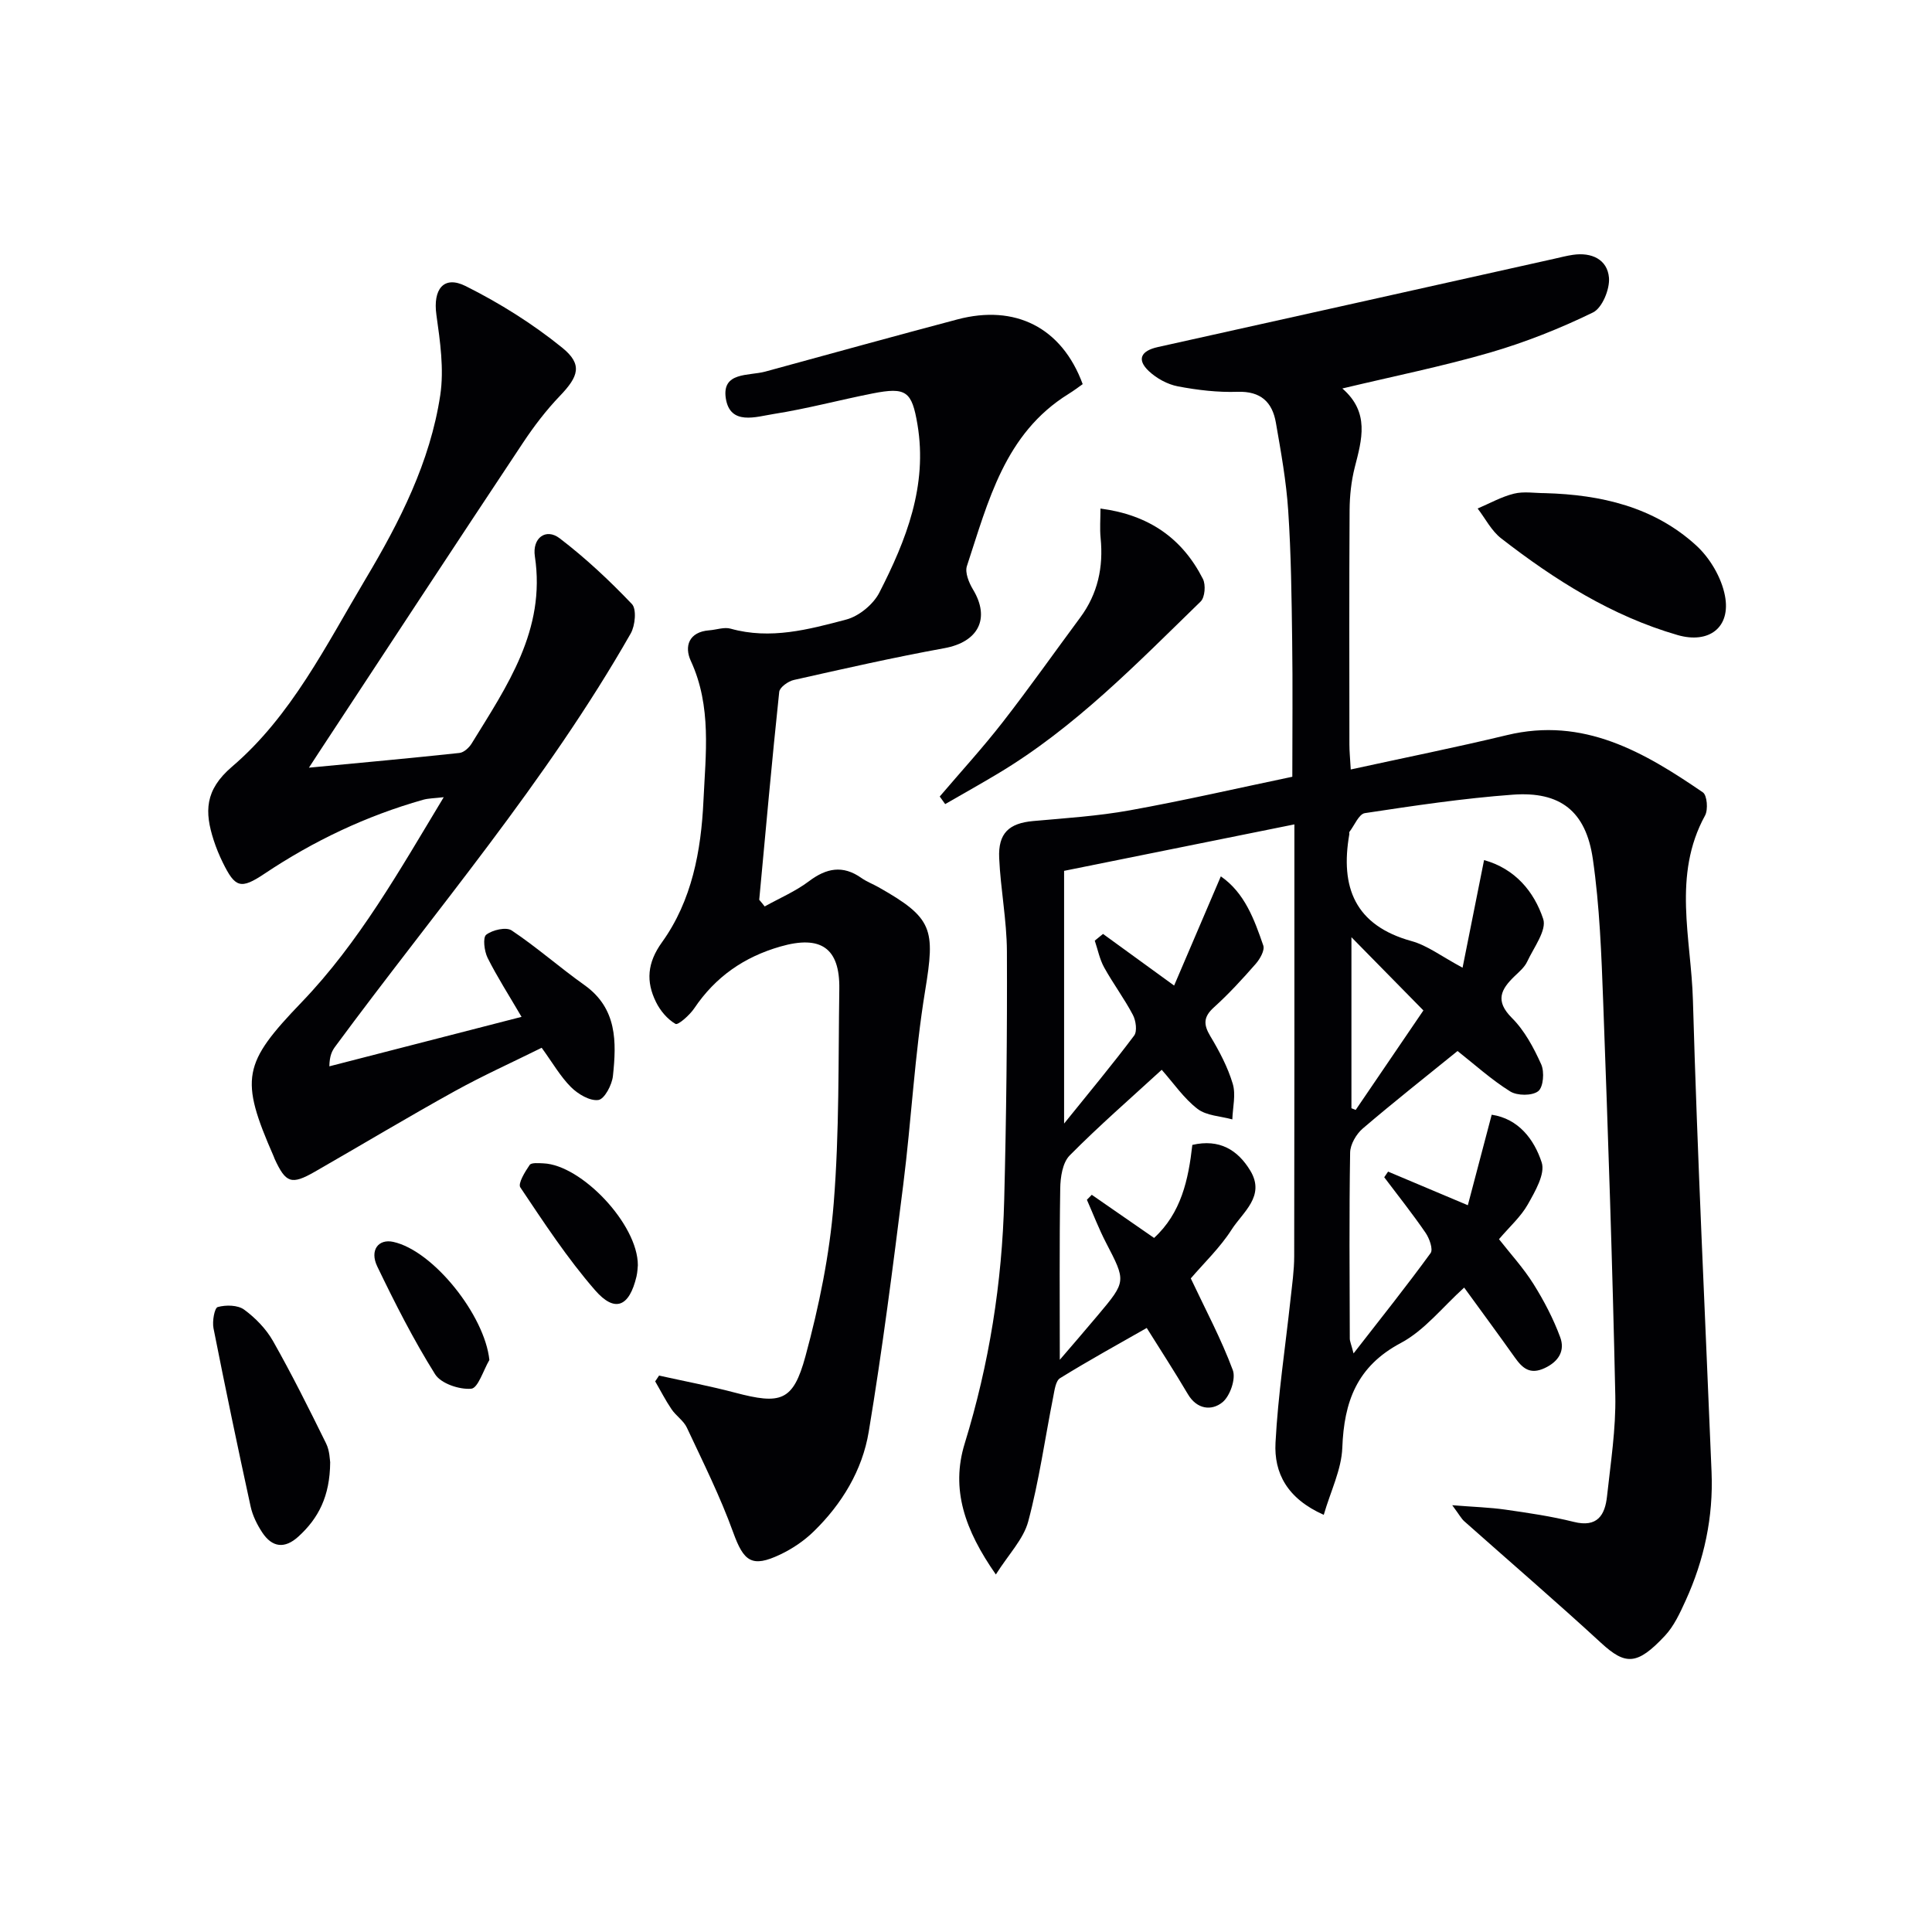
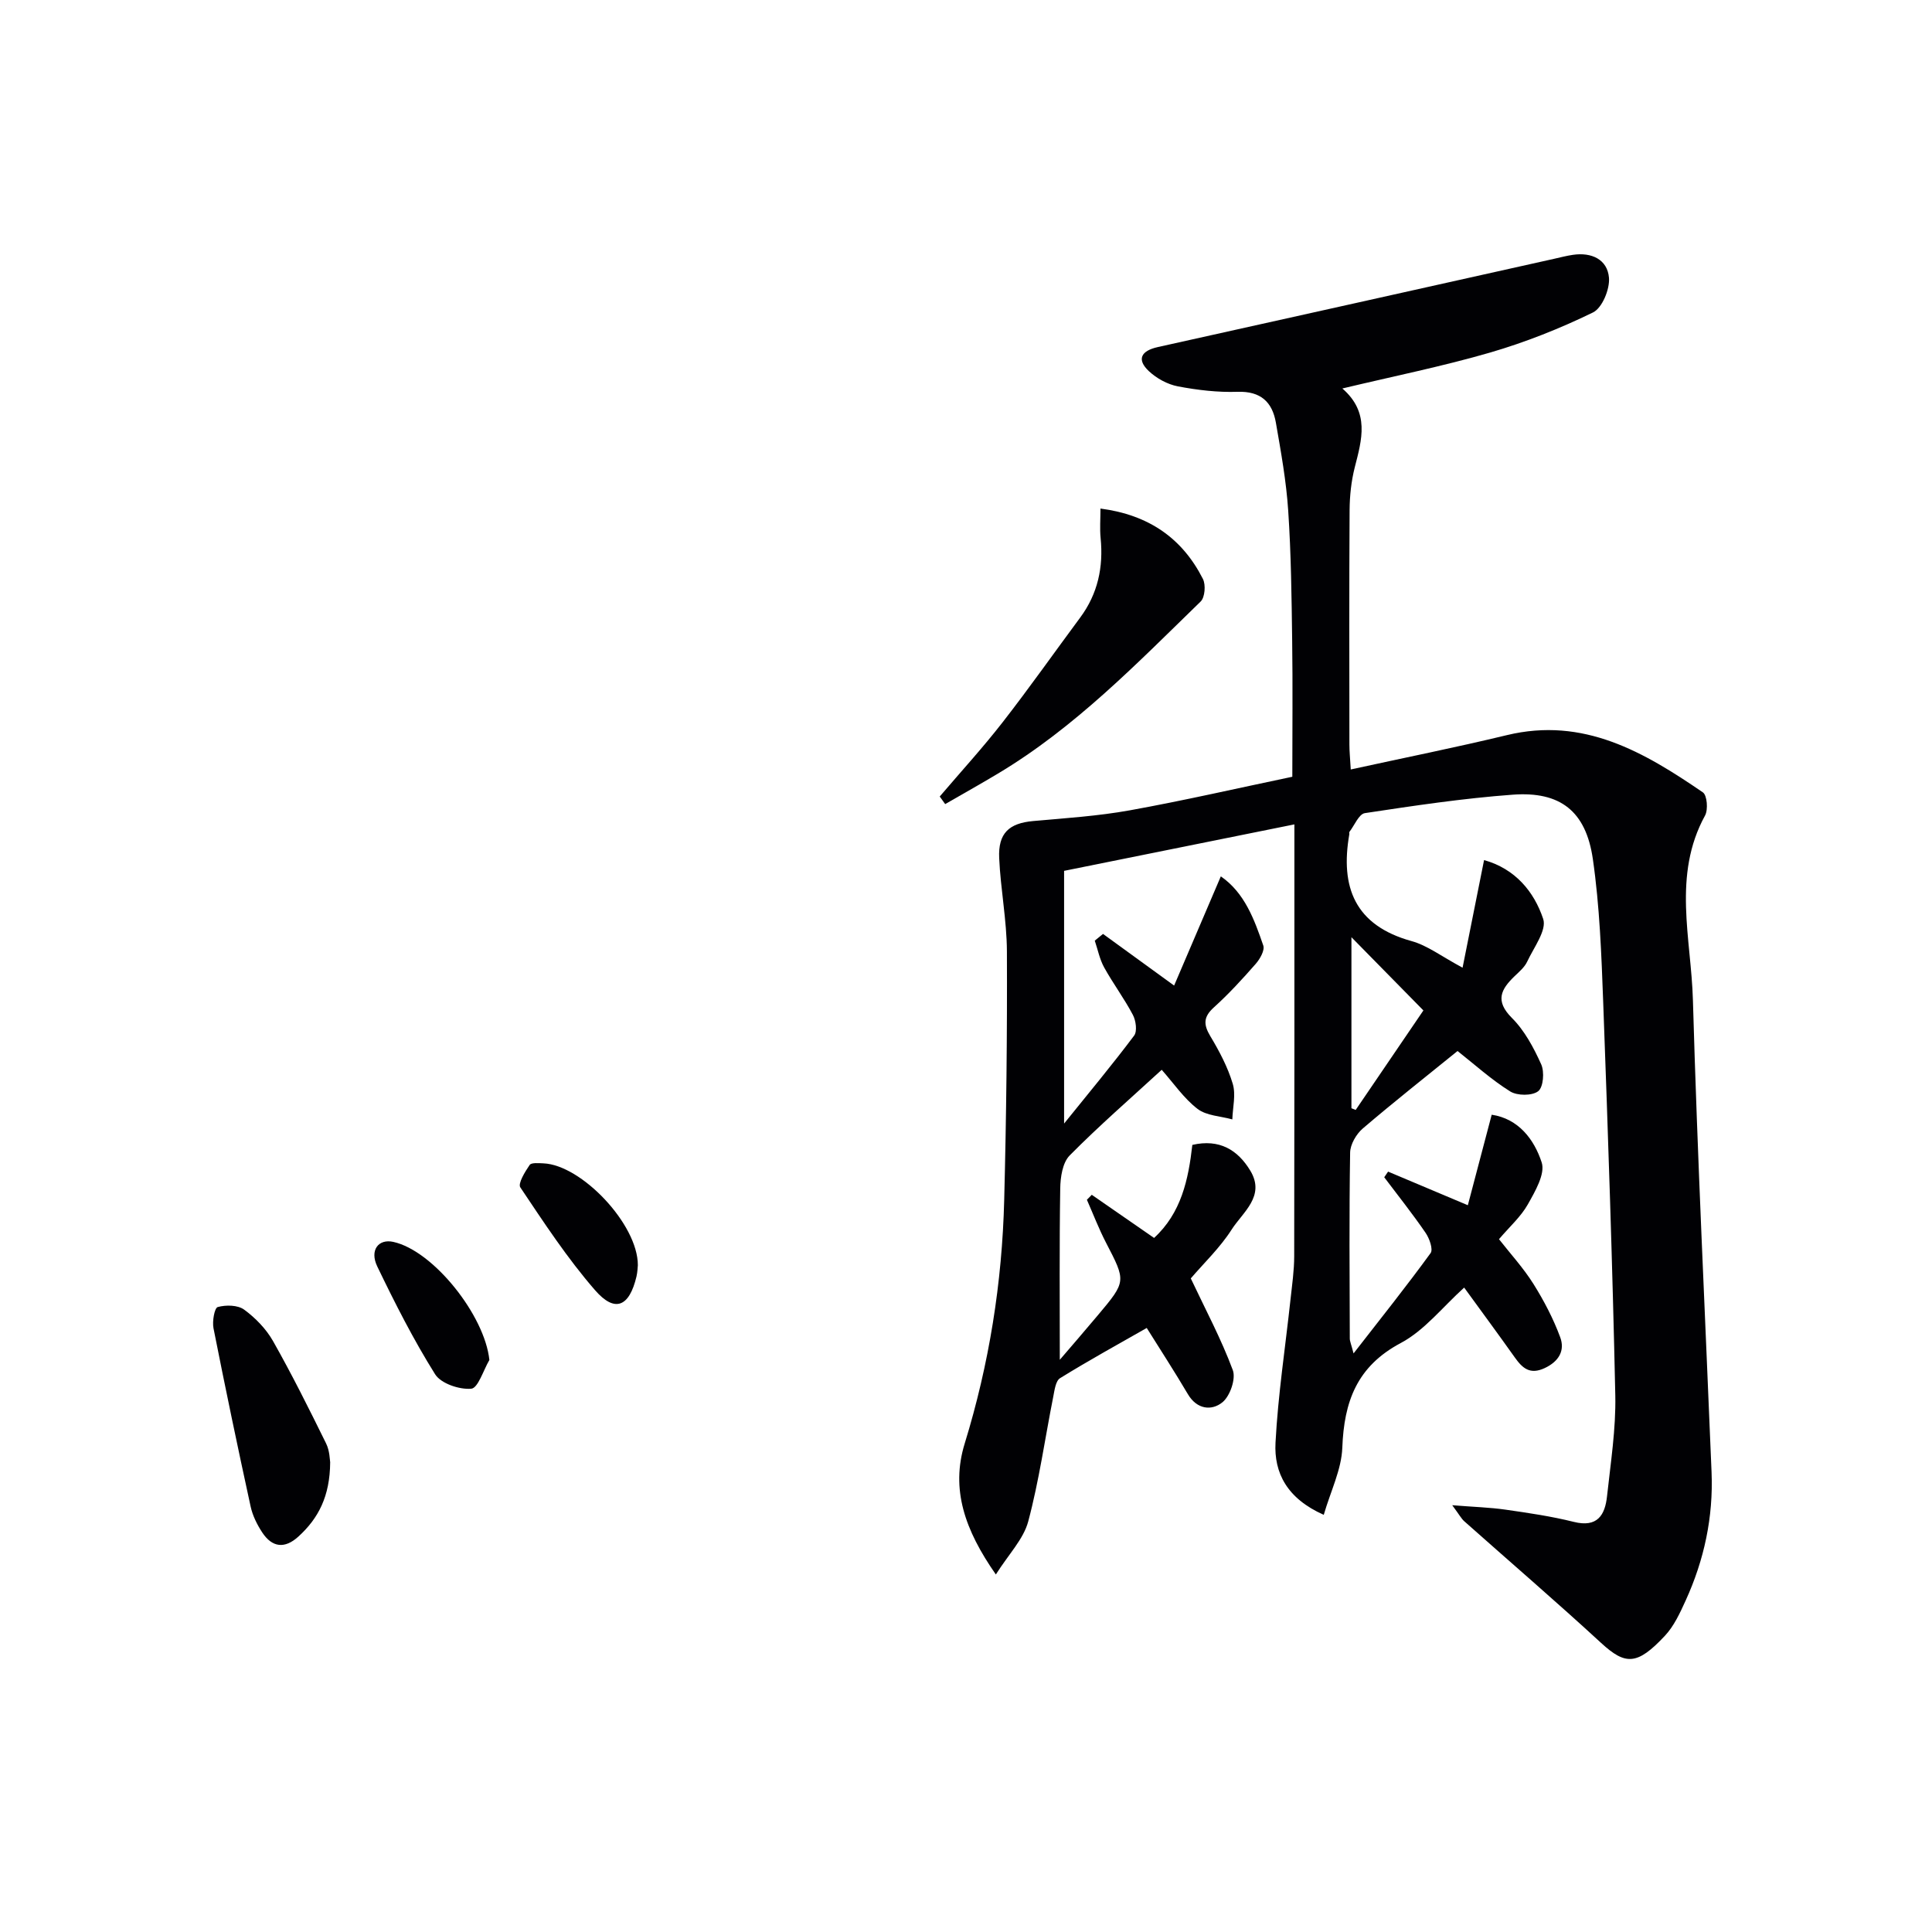
<svg xmlns="http://www.w3.org/2000/svg" enable-background="new 0 0 400 400" viewBox="0 0 400 400">
  <g fill="#010104">
    <path d="m302.81 200.35c1.55-7.78 2.98-14.94 4.45-22.28 6.45 1.8 10.35 6.53 12.24 12.18.78 2.33-1.95 5.92-3.31 8.84-.54 1.16-1.64 2.09-2.59 3-2.84 2.73-4.13 5.11-.58 8.66 2.63 2.62 4.52 6.17 6.07 9.61.7 1.55.45 4.73-.62 5.56-1.25.98-4.34.96-5.8.05-3.92-2.45-7.39-5.6-10.9-8.37-6.57 5.33-13.21 10.56-19.63 16.05-1.34 1.15-2.58 3.28-2.61 4.97-.21 12.83-.11 25.66-.07 38.49 0 .61.3 1.22.78 3.1 5.75-7.39 11-13.97 15.95-20.77.56-.77-.24-3.04-1.04-4.2-2.7-3.94-5.68-7.68-8.56-11.5.27-.39.53-.78.8-1.17 5.08 2.14 10.17 4.28 16.51 6.96 1.65-6.25 3.25-12.32 4.94-18.74 5.54.82 8.8 5.11 10.35 9.88.77 2.36-1.36 6-2.86 8.67-1.44 2.56-3.77 4.62-5.98 7.22 2.38 3.04 5.06 5.96 7.13 9.26 2.18 3.48 4.12 7.19 5.54 11.03 1.02 2.74-.24 5.01-3.21 6.4-3.04 1.42-4.6.03-6.19-2.21-3.36-4.73-6.8-9.4-10.48-14.46-4.45 4.01-8.2 8.86-13.13 11.48-9.1 4.84-11.74 12.15-12.1 21.68-.17 4.52-2.41 8.96-3.84 13.89-7.62-3.38-10.32-8.71-9.99-14.93.52-9.93 2.04-19.8 3.11-29.71.32-2.97.76-5.95.76-8.93.06-28.83.04-57.66.04-86.49 0-.82 0-1.63 0-2.89-16.02 3.23-31.7 6.4-47.68 9.62v52.32c5.16-6.4 9.98-12.19 14.5-18.21.67-.9.37-3.1-.26-4.29-1.78-3.38-4.09-6.47-5.94-9.81-.94-1.7-1.32-3.69-1.95-5.56.57-.46 1.14-.93 1.71-1.39 4.55 3.3 9.09 6.61 14.72 10.69 3.13-7.33 6.34-14.83 9.67-22.61 4.93 3.41 6.92 8.89 8.79 14.32.34.99-.69 2.8-1.57 3.8-2.74 3.13-5.57 6.22-8.65 9-2.18 1.97-2.2 3.54-.75 5.96 1.87 3.12 3.62 6.42 4.65 9.88.67 2.24-.01 4.89-.09 7.36-2.44-.68-5.35-.75-7.21-2.18-2.82-2.17-4.92-5.28-7.41-8.09-6.46 5.93-12.99 11.6-19.06 17.74-1.48 1.5-1.92 4.52-1.95 6.85-.19 11.8-.09 23.6-.09 35.45 2.33-2.72 5.15-5.97 7.91-9.26 5.88-7 5.81-6.98 1.64-15.02-1.48-2.86-2.64-5.9-3.94-8.85.34-.34.67-.68 1.01-1.03 4.24 2.93 8.48 5.87 12.9 8.93 5.62-5.16 7.11-12.07 7.92-19.26 5.63-1.3 9.42 1.06 12 5.33 3.19 5.28-1.57 8.6-3.87 12.21-2.39 3.74-5.71 6.9-8.45 10.1 3.02 6.41 6.3 12.53 8.7 18.99.67 1.79-.57 5.38-2.15 6.66-2.2 1.79-5.26 1.52-7.15-1.68-2.78-4.71-5.76-9.3-8.52-13.71-5.8 3.31-11.97 6.7-17.95 10.4-.92.57-1.14 2.51-1.41 3.86-1.71 8.61-2.92 17.35-5.18 25.81-.98 3.66-4.05 6.77-6.7 10.97-6.45-9.23-9.36-17.67-6.45-27.11 5.07-16.47 7.75-33.3 8.18-50.46.44-17.14.63-34.3.56-51.44-.03-6.44-1.31-12.86-1.6-19.31-.24-5.18 2.06-7.22 7.02-7.67 6.69-.6 13.43-1.03 20.02-2.22 11.25-2.03 22.4-4.6 33.65-6.95 0-9.57.1-18.87-.03-28.16-.12-8.98-.22-17.97-.82-26.93-.4-6.1-1.5-12.17-2.55-18.21-.74-4.27-3.13-6.56-7.94-6.4-4.11.14-8.31-.36-12.36-1.13-2.14-.41-4.39-1.64-5.99-3.14-2.56-2.4-1.68-4.21 1.83-4.99 27.36-6.07 54.72-12.18 82.07-18.28 1.29-.29 2.58-.63 3.89-.82 3.85-.57 7.13.94 7.46 4.73.2 2.37-1.4 6.27-3.31 7.2-6.83 3.33-13.99 6.17-21.29 8.3-9.85 2.86-19.94 4.89-30.6 7.44 5.71 4.96 4.04 10.58 2.57 16.32-.73 2.87-1.05 5.91-1.07 8.88-.1 16.16-.05 32.33-.04 48.5 0 1.46.15 2.92.28 5.18 11.06-2.42 21.75-4.56 32.33-7.11 15.86-3.83 28.38 3.5 40.57 11.85.88.6 1.12 3.58.45 4.8-6.79 12.37-2.87 25.47-2.51 38.2.93 32.59 2.53 65.16 3.86 97.74.38 9.3-1.52 18.17-5.37 26.6-1.17 2.56-2.4 5.26-4.28 7.27-5.75 6.15-8.17 6.13-13.21 1.5-9.3-8.56-18.89-16.8-28.34-25.2-.59-.52-.98-1.28-2.49-3.32 4.49.36 7.76.45 10.98.91 4.76.68 9.54 1.38 14.19 2.54 4.88 1.22 6.46-1.4 6.88-5.32.75-6.94 1.85-13.91 1.71-20.85-.58-27.1-1.5-54.2-2.5-81.29-.37-9.95-.73-19.96-2.15-29.79-1.44-9.92-6.76-14.03-16.57-13.31-10.25.75-20.45 2.28-30.63 3.82-1.24.19-2.15 2.53-3.2 3.89-.08.1.01.33-.02.49-1.91 10.96 1.16 18.85 12.84 22.1 3.31.9 6.19 3.15 10.61 5.52zm-23.01 29.1c.29.12.58.23.88.35 4.9-7.19 9.79-14.39 14.02-20.6-5.06-5.15-10.09-10.27-14.9-15.16z" />
-     <path d="m158.32 187.67c3.06-1.71 6.36-3.11 9.14-5.2 3.65-2.76 7.04-3.41 10.89-.69 1.08.76 2.36 1.24 3.51 1.89 11.33 6.4 11.78 8.66 9.68 21.45-2.17 13.24-2.84 26.72-4.52 40.06-2.15 17.12-4.33 34.25-7.16 51.26-1.32 7.96-5.55 14.95-11.41 20.65-1.98 1.93-4.41 3.57-6.92 4.76-5.88 2.79-7.55 1.44-9.74-4.61-2.68-7.41-6.23-14.51-9.58-21.66-.68-1.45-2.26-2.45-3.18-3.82-1.25-1.84-2.26-3.84-3.38-5.76.27-.4.54-.8.8-1.2 5.24 1.16 10.53 2.16 15.71 3.53 9.48 2.5 12.05 1.85 14.6-7.53 2.81-10.34 5-21.01 5.85-31.67 1.18-14.73.94-29.58 1.16-44.38.13-8.52-3.87-11.18-12.2-8.78-7.53 2.16-13.45 6.28-17.83 12.79-.95 1.41-3.35 3.53-3.88 3.23-1.68-.97-3.16-2.73-4.04-4.52-2.11-4.27-1.82-8.14 1.24-12.39 6.2-8.62 8.1-18.95 8.58-29.26.45-9.68 1.74-19.56-2.61-28.98-1.39-2.99-.44-6.02 3.82-6.34 1.48-.11 3.09-.72 4.42-.34 8.23 2.31 16.16.17 23.94-1.89 2.64-.7 5.6-3.14 6.85-5.58 5.56-10.86 10.02-22.13 7.89-34.81-1.16-6.88-2.32-7.79-9.29-6.42-6.84 1.35-13.6 3.17-20.47 4.25-3.64.57-9.04 2.45-9.92-3.24-.85-5.53 4.74-4.61 8.15-5.53 13.26-3.62 26.51-7.29 39.8-10.81 11.92-3.16 21.61 1.63 25.94 13.4-.75.53-1.82 1.35-2.96 2.05-13.21 8.2-16.6 22.25-21.01 35.61-.45 1.35.42 3.46 1.26 4.86 3.63 6.01 1.1 10.87-5.93 12.15-10.44 1.9-20.81 4.25-31.16 6.58-1.18.26-2.93 1.52-3.03 2.46-1.52 14.34-2.8 28.7-4.14 43.05.39.44.76.91 1.13 1.38z" />
-     <path d="m63.96 158.94c11.04-1.05 21.11-1.97 31.17-3.05.92-.1 2-1.1 2.53-1.97 7.31-11.89 15.38-23.49 13.08-38.72-.58-3.85 2.3-5.91 5.12-3.76 5.35 4.08 10.32 8.74 14.97 13.62 1 1.05.68 4.45-.24 6.08-17.44 30.61-40.37 57.32-61.18 85.53-.66.89-1.18 1.89-1.22 4.1 13.07-3.37 26.14-6.73 39.79-10.24-2.68-4.59-5.07-8.3-7.03-12.22-.69-1.39-1.02-4.21-.29-4.78 1.29-1 4.13-1.66 5.28-.89 5.21 3.48 9.94 7.67 15.05 11.3 6.82 4.84 6.66 11.81 5.91 18.83-.19 1.84-1.75 4.79-3.01 4.97-1.76.25-4.22-1.22-5.67-2.66-2.2-2.2-3.8-5.02-6.07-8.15-5.98 2.97-12.14 5.74-18.03 9-9.74 5.39-19.29 11.13-28.95 16.67-4.84 2.77-6 2.35-8.31-2.67-.07-.15-.11-.31-.18-.47-7.11-16.21-6.41-19.28 5.79-31.98 11.85-12.34 20.19-27.16 29.4-42.43-1.94.23-3.16.22-4.29.54-11.75 3.33-22.64 8.5-32.8 15.29-4.96 3.32-6.09 2.92-8.66-2.31-.73-1.49-1.37-3.04-1.88-4.62-1.88-5.83-1.9-10.35 3.8-15.22 12.3-10.51 19.48-25.15 27.64-38.84 7.08-11.87 13.38-24.24 15.47-38.07.81-5.4-.03-11.15-.8-16.65-.73-5.24 1.48-8.23 6.06-5.94 7.04 3.52 13.87 7.8 19.98 12.75 4.3 3.48 3.39 5.96-.47 9.99-2.84 2.96-5.37 6.28-7.64 9.7-14.17 21.33-28.21 42.74-42.28 64.14-.53.8-1.05 1.61-2.04 3.13z" />
    <path d="m194.56 164.91c4.38-5.14 8.95-10.13 13.09-15.46 5.5-7.07 10.66-14.4 16-21.6 3.65-4.93 4.82-10.44 4.22-16.46-.19-1.91-.03-3.86-.03-6.1 10.05 1.32 16.94 6.17 21.21 14.57.62 1.21.42 3.81-.46 4.67-13.2 12.83-26.05 26.12-42.04 35.67-3.59 2.15-7.24 4.19-10.86 6.28-.39-.53-.76-1.05-1.13-1.57z" />
-     <path d="m319.9 102.1c11.55.32 22.53 2.84 31.27 10.82 2.85 2.6 5.24 6.65 5.96 10.41 1.27 6.57-3.3 10.03-9.81 8.15-13.64-3.95-25.42-11.41-36.51-20.01-2.02-1.56-3.28-4.1-4.88-6.19 2.5-1.06 4.91-2.43 7.51-3.07 2.03-.51 4.29-.11 6.46-.11z" />
    <path d="m68.36 302.75c-.05 7.06-2.45 11.62-6.58 15.38-2.83 2.58-5.42 2.27-7.48-.84-1.07-1.63-2-3.49-2.41-5.38-2.68-12.28-5.25-24.59-7.69-36.92-.28-1.43.2-4.19.88-4.38 1.69-.47 4.14-.43 5.46.53 2.35 1.72 4.56 4 5.99 6.52 3.91 6.91 7.46 14.03 10.97 21.16.78 1.55.78 3.5.86 3.93z" />
    <path d="m132.06 261.95c-.04.36-.06 1.37-.28 2.33-1.49 6.28-4.46 7.59-8.6 2.82-5.73-6.59-10.57-13.98-15.45-21.26-.54-.8.97-3.25 1.93-4.65.36-.52 1.88-.37 2.86-.33 7.86.33 19.56 12.61 19.54 21.09z" />
    <path d="m101.32 281.57c-1.24 2.1-2.34 5.83-3.76 5.95-2.46.21-6.27-1.07-7.48-3-4.47-7.14-8.31-14.71-11.97-22.31-1.63-3.39.26-5.77 3.32-5.09 8.3 1.83 18.93 15.21 19.89 24.45z" />
  </g>
</svg>